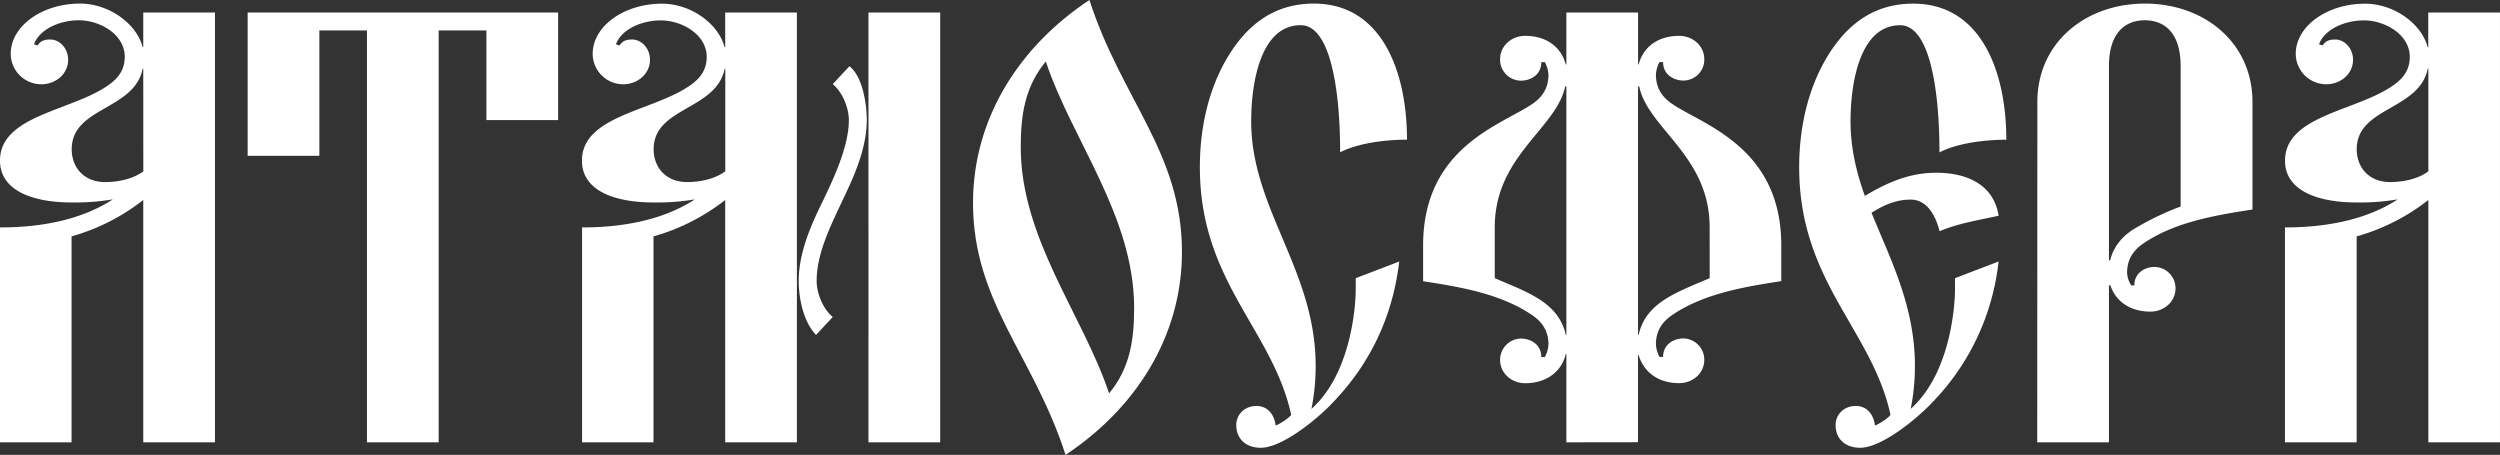
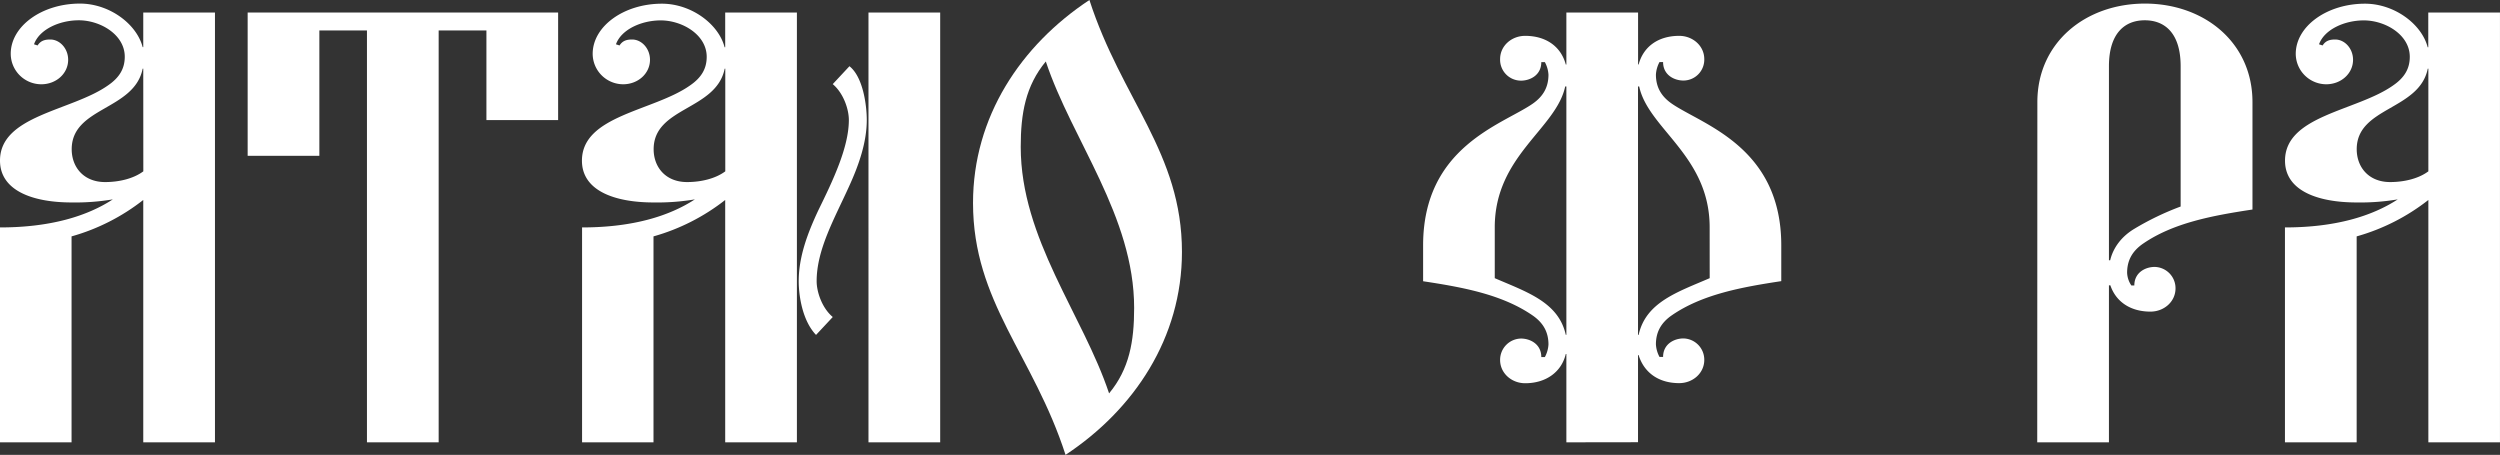
<svg xmlns="http://www.w3.org/2000/svg" viewBox="0 0 1185.43 215.68">
  <rect x="0" y="0" width="1185.43" height="215.68" fill="#333333" stroke="none" />
  <defs>
    <style>.cls-1{fill:#fff;}</style>
  </defs>
  <g id="Слой_2" data-name="Слой 2">
    <g id="Слой_1-2" data-name="Слой 1">
      <path class="cls-1" d="M67.93,209.74V94.82a98.09,98.09,0,0,1-34,17.27v97.65H0V107.84c24.06,0,41.33-5.38,53.5-13.3A107.75,107.75,0,0,1,34,96C15.28,96,0,90.29,0,76.14,0,54.63,34,52.65,51.23,40.48c5.38-3.68,7.93-7.93,7.93-13.59,0-10.47-11.61-17.27-21.8-17.27C28.3,9.62,18.68,13.87,16.13,21l1.7.56c1.42-2.26,3.4-2.83,6-2.83,4.52,0,8.49,4.25,8.49,9.62,0,6.51-5.66,11.61-12.74,11.61A14.5,14.5,0,0,1,5.09,25.47c0-13,14.72-23.77,32.84-23.77,13.87,0,26.89,9.62,29.72,20.66h.28V5.94h34v203.8Zm0-177.19h-.28C63.69,52.36,34,50.67,34,70.76c0,8.49,5.66,15.57,15.85,15.57,6.79,0,13.58-1.7,18.11-5.09Z" />
      <path class="cls-1" d="M151.43,14.44V73.88h-34V5.94H264.65v51h-34V14.44H208v195.3h-34V14.44Z" />
      <path class="cls-1" d="M276,209.74V107.84c24.06,0,41.32-5.38,53.49-13.3A107.62,107.62,0,0,1,309.94,96c-18.68,0-34-5.66-34-19.81,0-21.51,34-23.49,51.23-35.66,5.38-3.68,7.93-7.93,7.93-13.59,0-10.47-11.61-17.27-21.8-17.27-9.06,0-18.68,4.25-21.23,11.33l1.7.56c1.42-2.26,3.4-2.83,5.94-2.83,4.53,0,8.5,4.25,8.5,9.62,0,6.51-5.67,11.61-12.74,11.61a14.5,14.5,0,0,1-14.44-14.44c0-13,14.72-23.77,32.84-23.77,13.87,0,26.89,9.62,29.72,20.66h.28V5.94h34v203.8h-34V94.82a98.05,98.05,0,0,1-34,17.27v97.65ZM343.91,32.55h-.28c-4,19.81-33.69,18.12-33.69,38.21,0,8.49,5.66,15.57,15.85,15.57,6.8,0,13.59-1.7,18.12-5.09Zm34.82,100.77c0-11.33,4-22.36,9.34-33.69,6.79-13.87,14.43-29.72,14.43-42.74,0-5.09-2.55-12.73-7.64-17l7.92-8.49C409.29,36.51,411,50.1,411,56.89c0,10.48-3.68,21.23-8.49,31.7-6.79,15-15.28,29.72-15.28,44.73,0,5.09,2.54,12.73,7.64,17l-7.93,8.49C380.42,152,378.73,140.11,378.73,133.32ZM445.81,5.94v203.8h-34V5.94Z" />
      <path class="cls-1" d="M461.38,96.24C461.38,55.48,484,21.51,516.57,0c15.29,47.27,43.88,72.46,43.88,119.45,0,40.76-22.65,74.72-55.2,96.23C490,168.42,461.38,143.22,461.38,96.24ZM484,69.63c0,43.59,29.44,79.54,41.9,116.9,9.62-11.61,11.88-24.63,11.88-40.48,0-43.59-29.43-79.53-41.89-116.9C486.29,40.76,484,53.78,484,69.63Z" />
-       <path class="cls-1" d="M663.48,124c-3.12,26.32-13.87,48.4-31.14,66.51-7.64,8.21-24.34,21.8-34.53,21.8-7.08,0-11.6-4.25-11.6-10.76,0-5.09,4-9.06,9.62-9.06,4.24,0,8.21,2.83,9.06,9.34,2.83-1.41,5.66-3.11,7.36-5.09-8.78-40.48-43.31-63.12-43.31-117.47,0-18.39,4-36.23,12.45-50.95C590.73,12.17,603.75,1.7,623,1.7c32.55,0,44.16,32.83,44.16,64.53-10.48,0-23.5,1.7-31.7,6,0-27.18-4-60.29-18.69-60.29-19,0-23.49,27.17-23.49,45.57,0,41.61,30.57,70.48,30.57,116a103.84,103.84,0,0,1-2,20.38c18.4-16.42,21-47.55,21-56.89v-5.1Z" />
      <path class="cls-1" d="M742.73,209.74V167.85h-.28c-2,8.49-9.34,13.87-19.25,13.87-6.51,0-11.89-4.81-11.89-11a10.09,10.09,0,0,1,9.91-10.19c4.25,0,9.62,2.55,9.62,8.77h1.7a14.35,14.35,0,0,0,1.7-5.94c0-5.66-2.26-10.19-7.64-13.87-14.44-9.91-33.12-13.3-51.8-16.13v-17c0-46.7,37.36-57.17,51.8-67.08,5.38-3.68,7.64-8.21,7.64-13.87a14.35,14.35,0,0,0-1.7-5.94h-1.7c0,6.22-5.37,8.77-9.62,8.77A9.91,9.91,0,0,1,711.31,28c0-6.23,5.38-11,11.89-11,9.91,0,17,5.1,19.25,13.59h.28V5.94h34V30.57H777C779.25,22.08,786.32,17,796.23,17c6.51,0,11.89,4.81,11.89,11a9.91,9.91,0,0,1-9.91,10.19c-4.25,0-9.62-2.55-9.62-8.77h-1.7a14.35,14.35,0,0,0-1.7,5.94c0,5.66,2.26,10.19,7.64,13.87,14.44,9.91,51.8,20.38,51.8,67.08v17c-18.68,2.83-37.36,6.22-51.8,16.13-5.38,3.68-7.64,8.21-7.64,13.87a14.35,14.35,0,0,0,1.7,5.94h1.7c0-6.22,5.37-8.77,9.62-8.77a10.09,10.09,0,0,1,9.91,10.19c0,6.23-5.38,11-11.89,11-9.91,0-16.7-5.1-19.25-13.3h-.28v41.32Zm-.28-51h.28V41h-.56c-4.25,20.1-33.4,32.84-33.4,66.8V131.9C723.77,138.41,739.05,143.22,742.45,158.79Zm68.22-50.95c0-34-29.16-46.7-33.41-66.8h-.56V158.79H777c3.4-15.57,18.68-20.38,33.69-26.89Z" />
-       <path class="cls-1" d="M947.66,124a113.34,113.34,0,0,1-31.13,66.51c-7.65,8.21-24.35,21.8-34.53,21.8-7.08,0-11.61-4.25-11.61-10.76,0-5.09,4-9.06,9.62-9.06,4.25,0,8.21,2.83,9.06,9.34,2.83-1.41,5.66-3.11,7.36-5.09-8.77-40.48-43.31-63.12-43.31-117.47,0-18.39,4-36.23,12.46-50.95,9.34-16.13,22.36-26.6,41.61-26.6,32.55,0,44.15,32.83,44.15,64.53-10.47,0-23.49,1.7-31.7,6,0-27.18-4-60.29-18.68-60.29-19,0-23.49,27.17-23.49,45.57,0,12.74,2.83,24.34,6.79,35.38,14.43-8.77,24.62-11,34-11,12.73,0,26.89,4.53,29.43,20.38-9.06,2-19.53,3.68-28,7.36-3.11-12.17-9.06-15-13.59-15s-10.19.85-18.68,6.23C896.43,123.13,908,145.2,908,173.51a103.12,103.12,0,0,1-2,20.38c18.4-16.42,21-47.55,21-56.89v-5.1Z" />
      <path class="cls-1" d="M966.06,48.4c0-28.3,22.93-46.7,51-46.7s51,18.4,51,46.7V99.35c-18.68,2.83-37.36,6.23-51.8,16.13-5.38,3.68-7.64,8.21-7.64,13.87a11.51,11.51,0,0,0,2,6h1.42c0-6.23,5.37-8.78,9.62-8.78a10.09,10.09,0,0,1,9.91,10.19c0,6.23-5.38,11-11.89,11-9.63,0-16.42-4.81-19-12.45H1000v74.44h-34Zm34.53,75c1.42-5.94,5.38-11.32,11.61-15A131.3,131.3,0,0,1,1034,97.93V31.42c0-15.85-7.64-21.8-17-21.8s-17,6-17,21.8v92Z" />
      <path class="cls-1" d="M1151.46,209.74V94.82a98.05,98.05,0,0,1-34,17.27v97.65h-34V107.84c24.06,0,41.32-5.38,53.49-13.3A107.68,107.68,0,0,1,1117.49,96c-18.68,0-34-5.66-34-19.81,0-21.51,34-23.49,51.23-35.66,5.38-3.68,7.93-7.93,7.93-13.59,0-10.47-11.61-17.27-21.8-17.27-9.06,0-18.68,4.25-21.23,11.33l1.7.56c1.41-2.26,3.4-2.83,5.94-2.83,4.53,0,8.49,4.25,8.49,9.62,0,6.51-5.66,11.61-12.73,11.61a14.5,14.5,0,0,1-14.44-14.44c0-13,14.72-23.77,32.84-23.77,13.87,0,26.89,9.62,29.72,20.66h.28V5.94h34v203.8Zm0-177.19h-.28c-4,19.81-33.69,18.12-33.69,38.21,0,8.49,5.66,15.57,15.85,15.57,6.8,0,13.59-1.7,18.12-5.09Z" />
    </g>
  </g>
</svg>